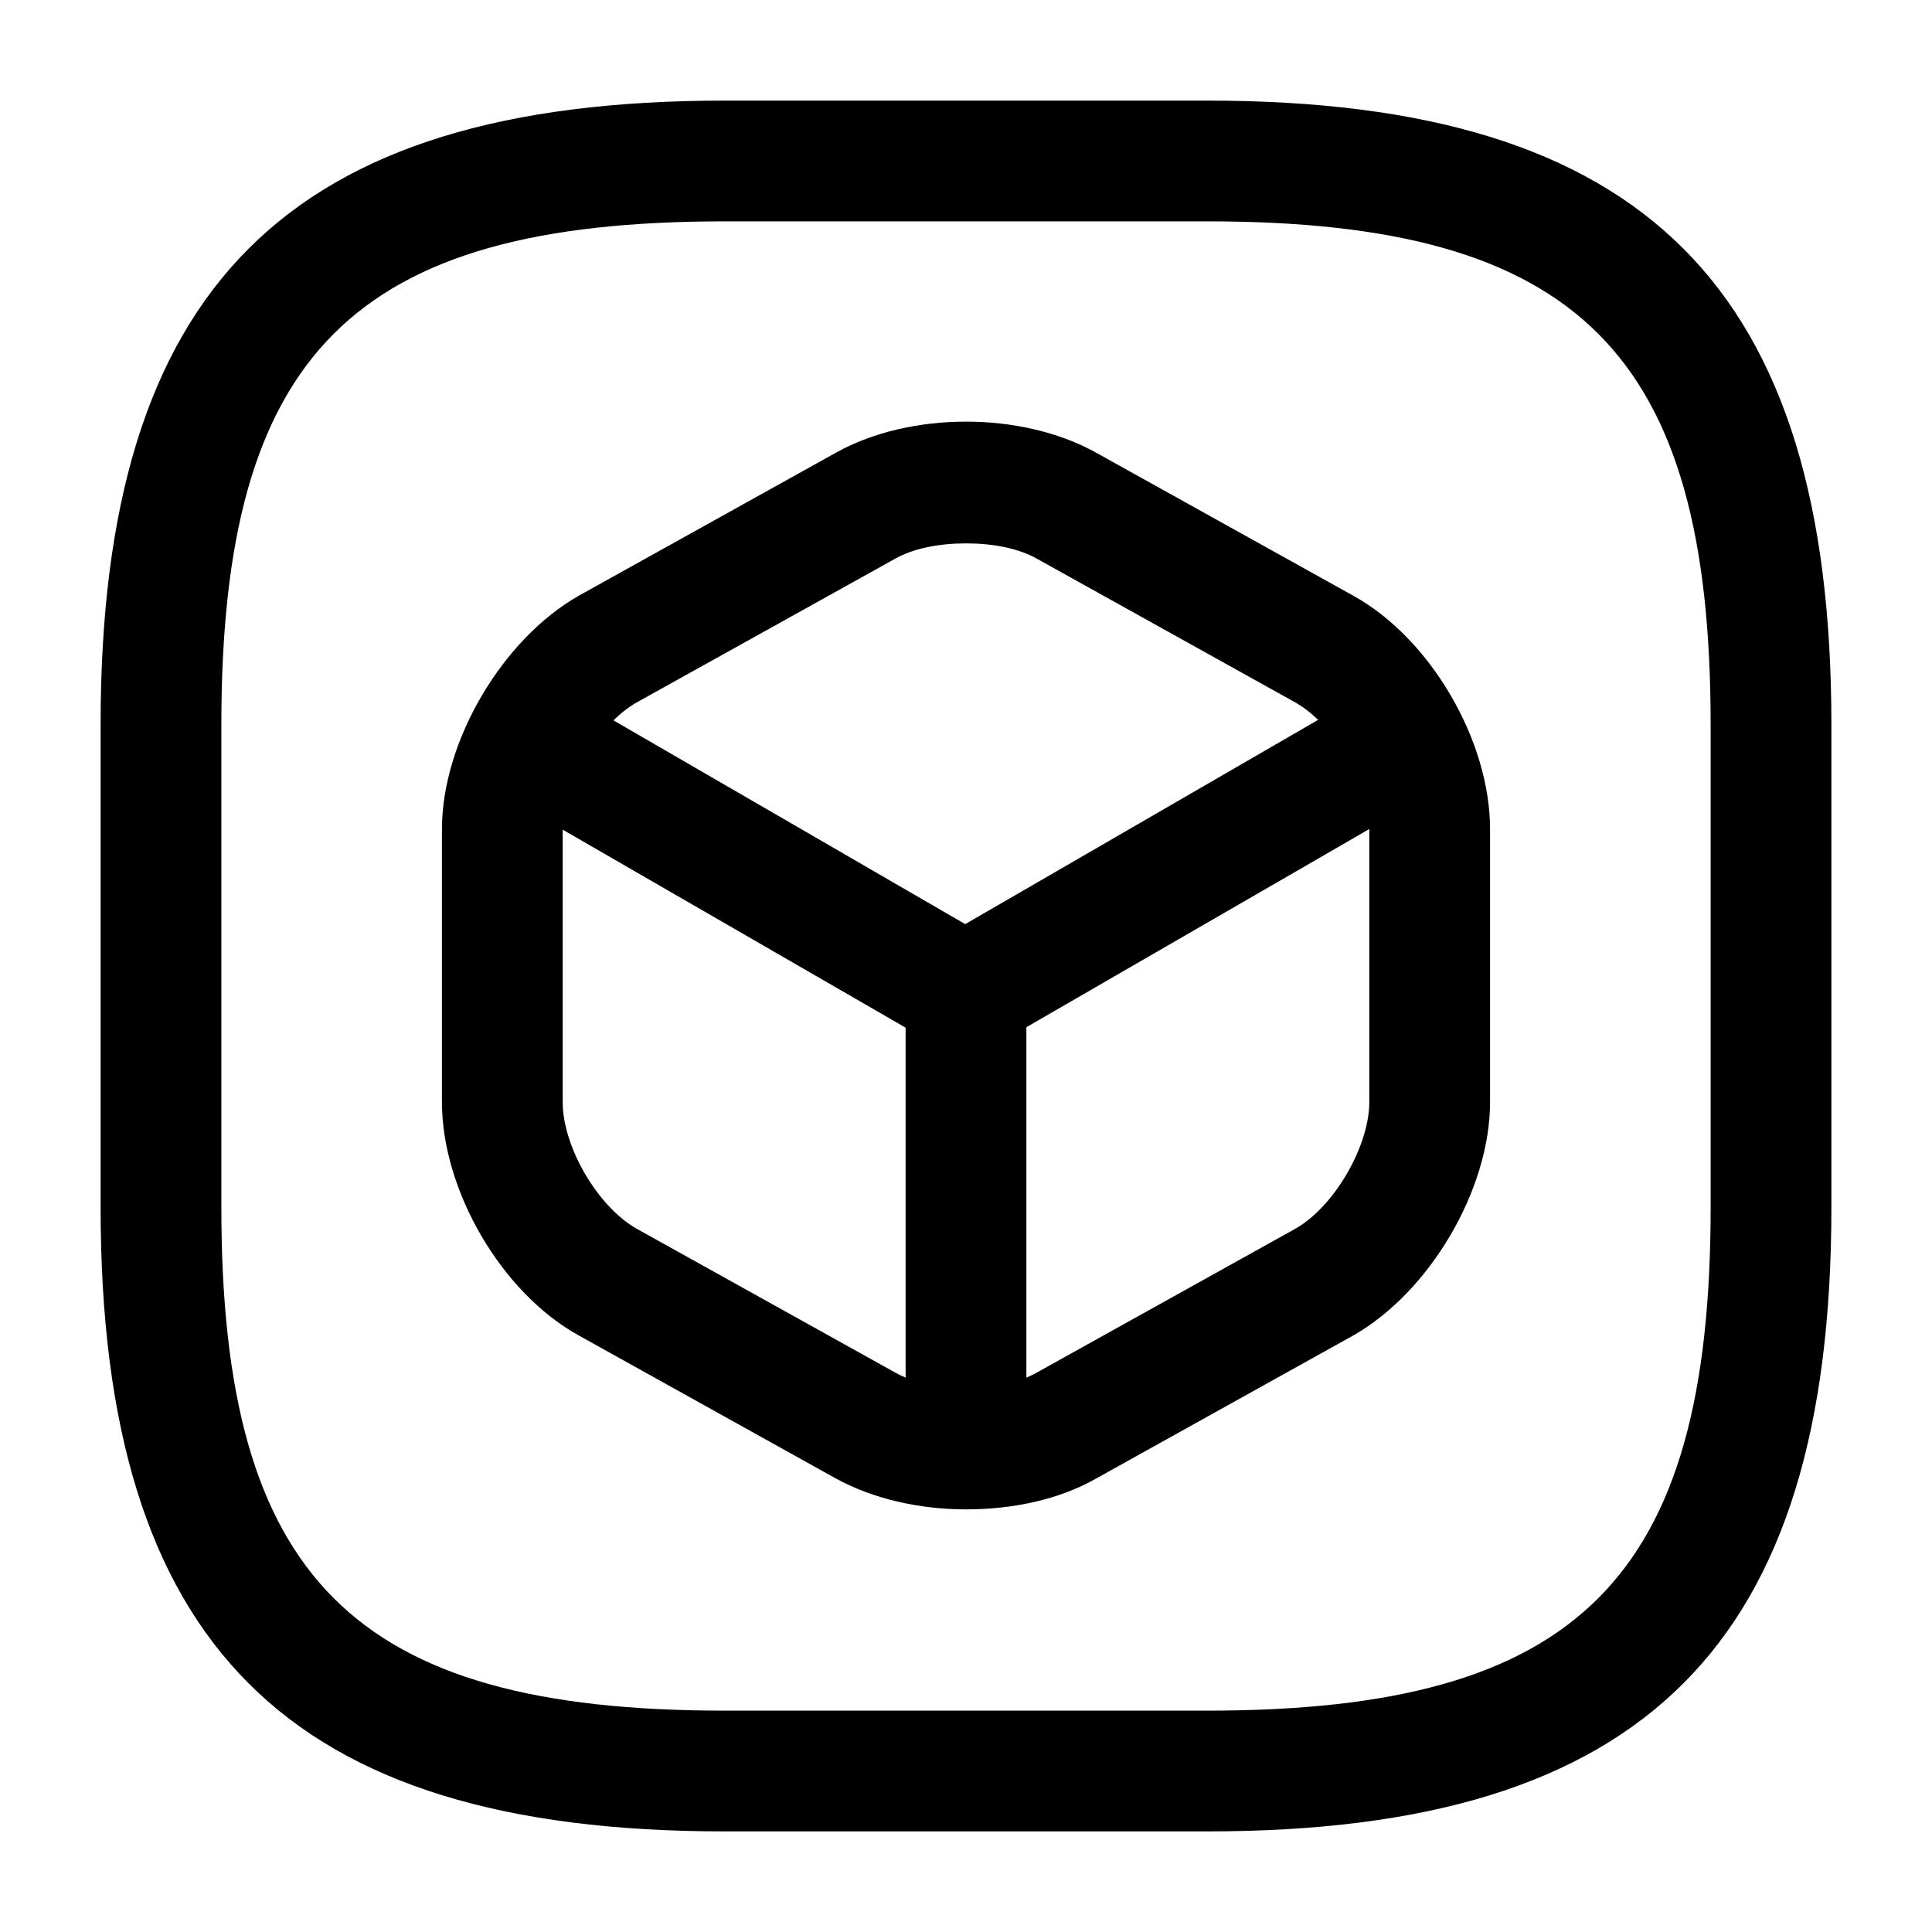
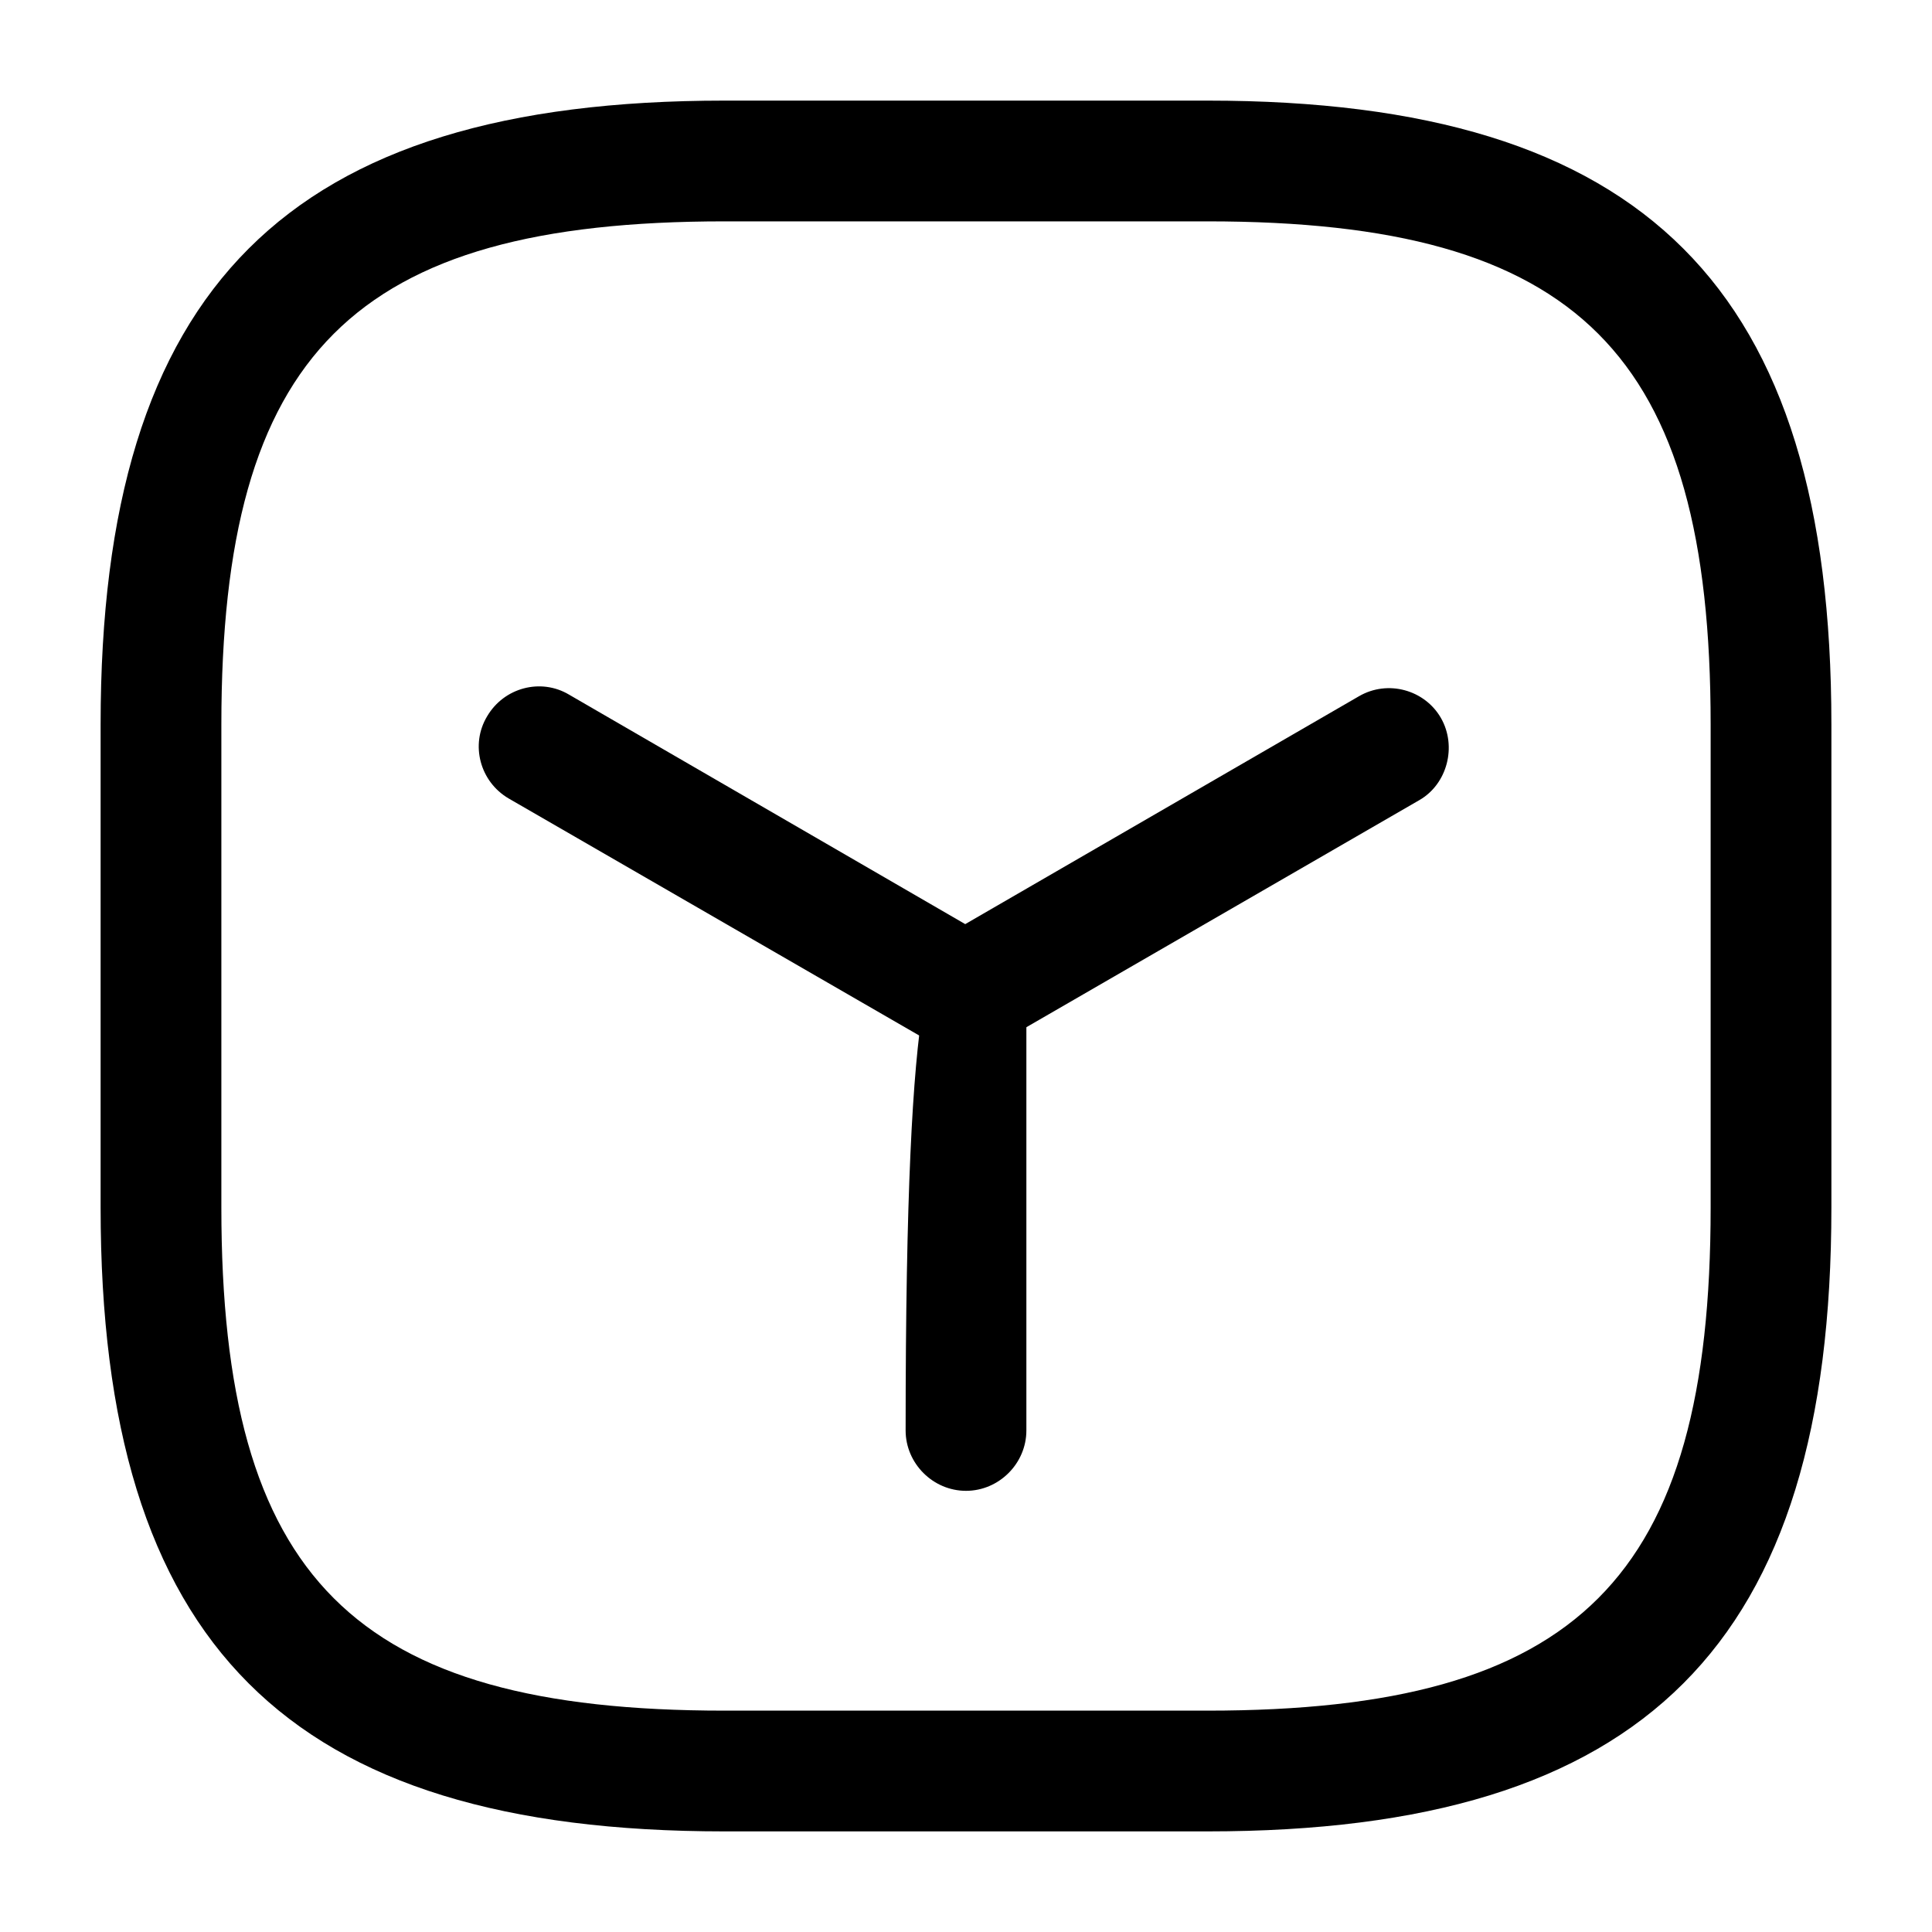
<svg xmlns="http://www.w3.org/2000/svg" width="40" height="40" viewBox="0 0 40 40" fill="none">
  <path d="M25 37.917H15C5.95 37.917 2.083 34.05 2.083 25V15C2.083 5.95 5.95 2.083 15 2.083H25C34.05 2.083 37.917 5.95 37.917 15V25C37.917 34.05 34.05 37.917 25 37.917ZM15 4.583C7.317 4.583 4.583 7.317 4.583 15V25C4.583 32.683 7.317 35.417 15 35.417H25C32.683 35.417 35.417 32.683 35.417 25V15C35.417 7.317 32.683 4.583 25 4.583H15Z" fill="black" />
  <path d="M20 21.8C19.784 21.8 19.567 21.75 19.367 21.633L10.534 16.533C9.934 16.183 9.734 15.416 10.084 14.833C10.434 14.233 11.2 14.033 11.784 14.383L19.984 19.133L28.134 14.416C28.734 14.066 29.5 14.283 29.834 14.867C30.167 15.45 29.967 16.233 29.384 16.567L20.617 21.633C20.434 21.733 20.217 21.8 20 21.8Z" fill="black" />
-   <path d="M20 30.866C19.317 30.866 18.75 30.3 18.75 29.616V20.55C18.75 19.866 19.317 19.3 20 19.3C20.683 19.3 21.25 19.866 21.25 20.55V29.616C21.25 30.3 20.683 30.866 20 30.866Z" fill="black" />
-   <path d="M20 31.25C19.034 31.25 18.084 31.033 17.317 30.617L11.984 27.65C10.384 26.767 9.15 24.65 9.15 22.817V17.167C9.15 15.35 10.4 13.233 11.984 12.333L17.317 9.367C18.85 8.517 21.15 8.517 22.684 9.367L28.017 12.333C29.617 13.217 30.85 15.333 30.85 17.167V22.817C30.85 24.633 29.6 26.75 28.017 27.65L22.684 30.617C21.917 31.05 20.967 31.25 20 31.25ZM20 11.25C19.45 11.25 18.917 11.35 18.534 11.567L13.2 14.533C12.384 14.983 11.65 16.25 11.65 17.167V22.817C11.65 23.75 12.384 25 13.2 25.45L18.534 28.417C19.3 28.85 20.7 28.85 21.467 28.417L26.8 25.45C27.617 25 28.35 23.733 28.35 22.817V17.167C28.35 16.233 27.617 14.983 26.8 14.533L21.467 11.567C21.084 11.35 20.55 11.25 20 11.25Z" fill="black" />
+   <path d="M20 30.866C19.317 30.866 18.75 30.3 18.75 29.616C18.75 19.866 19.317 19.3 20 19.3C20.683 19.3 21.25 19.866 21.25 20.55V29.616C21.25 30.3 20.683 30.866 20 30.866Z" fill="black" />
</svg>